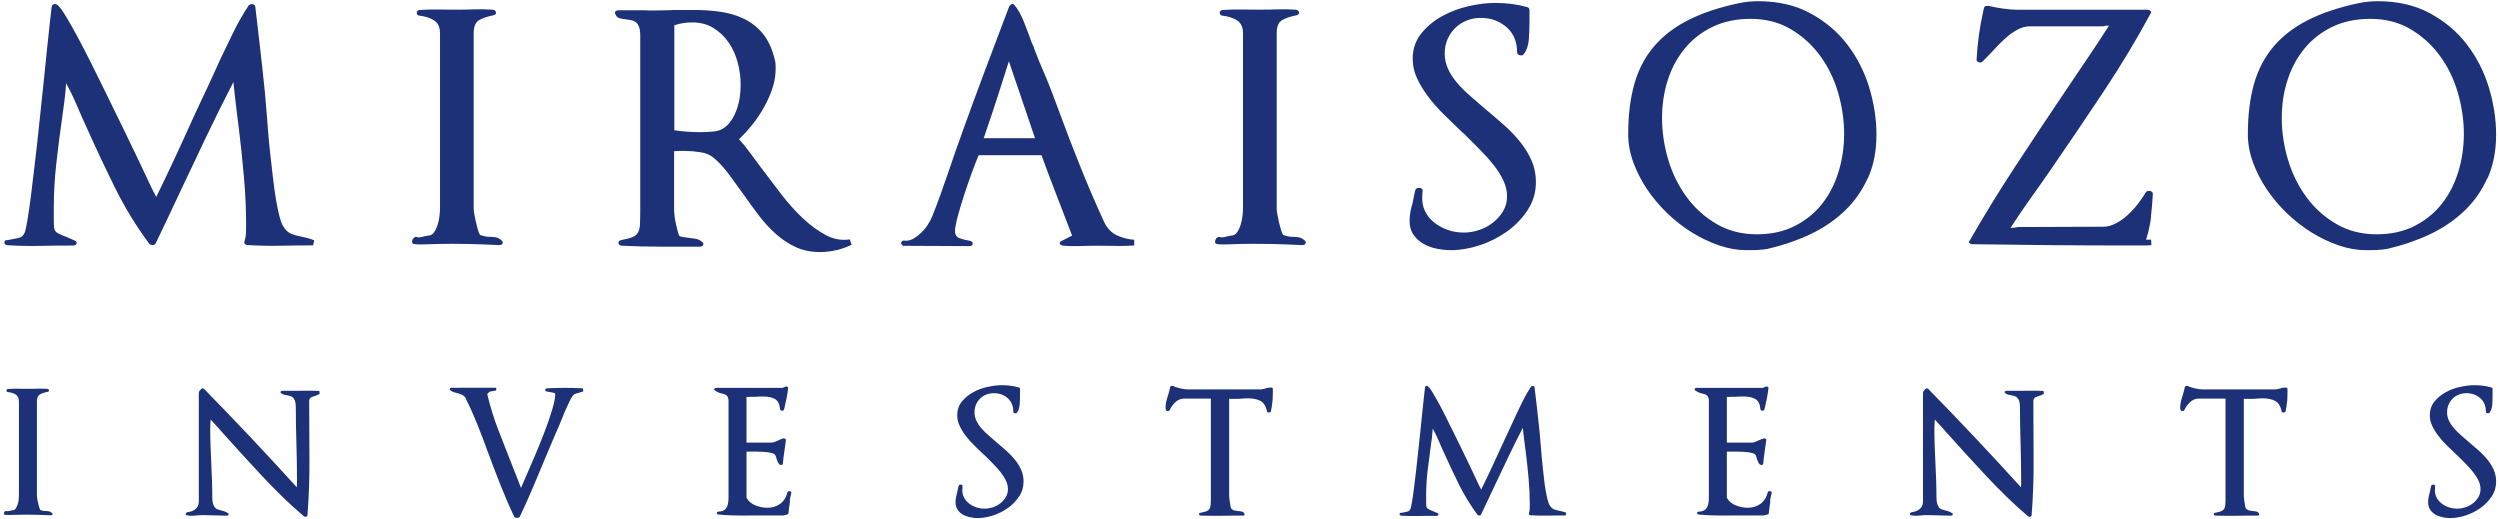
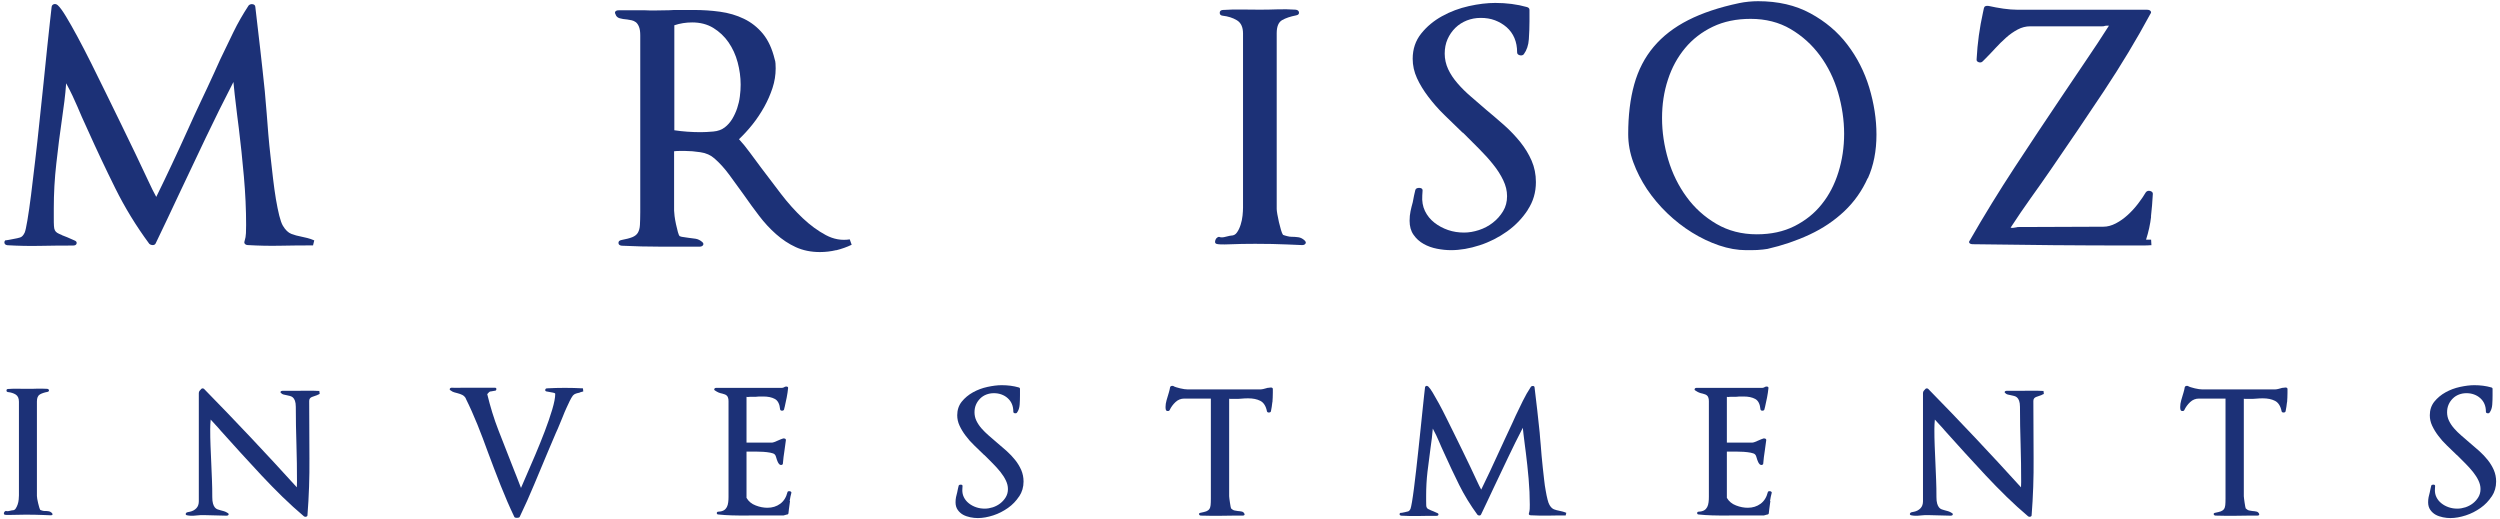
<svg xmlns="http://www.w3.org/2000/svg" id="_レイヤー_1" data-name="レイヤー_1" viewBox="0 0 315.5 65.5">
  <defs>
    <style>
      .cls-1 {
        fill: #1c3177;
      }
    </style>
  </defs>
  <g>
    <path class="cls-1" d="M6.64,64.93c-.04.07-.11.1-.23.1-.38-.01-.71-.03-1.02-.04-.3-.01-.64-.02-1.02-.03s-.76-.01-1.15-.01c-.64,0-1.21.01-1.72.03-.51.02-.82.01-.92-.03-.06-.03-.09-.07-.09-.13s.01-.12.04-.17c.03-.06.07-.11.13-.14.06-.04.12-.04.17-.01.07.03.21.02.4-.03s.31-.07.36-.07c.16,0,.29-.07.39-.22s.18-.32.25-.52c.07-.2.11-.41.13-.62.02-.21.03-.39.03-.53v-11.82c0-.43-.14-.73-.41-.9s-.6-.27-.97-.31c-.13-.02-.19-.08-.19-.2s.06-.18.19-.19c.42-.03.83-.04,1.25-.03s.83.01,1.24.01.81,0,1.21-.02c.4-.01.81,0,1.23.02.14.01.22.07.24.18.01.11-.05.18-.2.21-.39.07-.71.18-.95.32-.25.15-.37.44-.37.89v11.93c0,.07.01.19.04.36.03.17.06.34.11.53.04.19.09.37.14.53.05.17.1.28.14.34.07.03.17.06.28.09s.21.04.28.04c.16,0,.32,0,.48.03.16.02.3.1.43.23.07.07.09.14.05.21Z" />
    <path class="cls-1" d="M40.18,49.77c-.05.04-.1.07-.14.09-.23.07-.46.15-.68.24-.22.09-.34.25-.34.5,0,2.41.01,4.82.03,7.23.02,2.41-.06,4.81-.25,7.21-.01.09-.07.14-.16.17-.09.03-.18.01-.27-.04-.92-.78-1.84-1.61-2.74-2.49-.9-.88-1.79-1.79-2.66-2.72-.87-.93-1.74-1.87-2.59-2.81-.85-.95-1.69-1.87-2.51-2.78-.25-.29-.45-.53-.63-.71-.17-.19-.39-.43-.65-.71-.04.42-.06.81-.06,1.19,0,.72.01,1.44.04,2.14s.06,1.41.09,2.12c.03.74.06,1.46.09,2.18.03.71.04,1.43.04,2.15,0,.35.03.62.09.82.06.2.13.36.23.48.09.12.21.2.34.25.13.05.26.09.39.12.14.03.29.07.44.12.15.05.31.12.47.23.1.06.13.13.09.21s-.12.12-.24.12l-2.75-.07c-.38-.01-.76,0-1.15.05-.39.05-.76.04-1.1-.03-.13-.03-.18-.09-.16-.19.02-.1.1-.17.23-.2l.3-.06c.33-.07.6-.22.81-.44.21-.22.31-.52.31-.88v-13.64c0-.12.03-.21.09-.29.06-.08.13-.16.22-.25.12-.09.23-.09.35,0,4,4.08,7.9,8.22,11.71,12.42,0-.12,0-.23.01-.33,0-.11.01-.22.01-.34,0-1.59-.02-3.17-.07-4.74-.05-1.57-.08-3.15-.08-4.74,0-.33-.04-.59-.11-.78s-.16-.33-.27-.42c-.11-.09-.23-.15-.36-.18-.13-.03-.26-.06-.39-.09-.16-.03-.3-.06-.42-.09-.12-.03-.22-.09-.29-.17-.09-.06-.11-.12-.08-.19.04-.07.11-.11.23-.11h1.56c.5,0,1.02,0,1.54-.01s1.04,0,1.56.03l.04.37s-.09.04-.14.09Z" />
    <path class="cls-1" d="M73.17,49.55c-.17.03-.34.07-.49.12-.15.05-.28.13-.38.25-.13.17-.26.4-.4.68-.14.28-.28.59-.43.92s-.3.67-.43,1.02c-.14.35-.27.67-.4.97-.09.2-.17.4-.25.6-.08.19-.16.37-.23.51l-1.02,2.4c-.56,1.34-1.14,2.71-1.72,4.11-.58,1.4-1.19,2.76-1.83,4.09-.01.04-.05.07-.12.1-.07.02-.13.03-.21.03s-.14,0-.21-.02c-.07-.01-.11-.04-.14-.09-.61-1.27-1.18-2.6-1.73-3.98-.55-1.39-1.08-2.78-1.6-4.18-.42-1.17-.86-2.33-1.33-3.5-.47-1.16-.96-2.26-1.48-3.3h.02c-.12-.2-.27-.35-.45-.44-.19-.09-.38-.16-.58-.21-.16-.04-.31-.08-.44-.12-.14-.04-.29-.11-.44-.23-.12-.06-.15-.13-.11-.22s.13-.13.26-.13c.29.02.58.02.87.01.29,0,.58-.01.89-.01h3.66c.14,0,.21.07.19.2-.01.13-.09.19-.24.19l-.39.07c-.13,0-.22.03-.28.09s-.14.14-.24.26c.38,1.57.84,3.09,1.41,4.55.56,1.46,1.13,2.91,1.71,4.37.12.29.22.55.31.79s.18.47.27.68c.09.22.17.44.26.67s.19.49.3.78c.09-.2.18-.42.28-.65s.21-.48.32-.74c.36-.82.76-1.74,1.19-2.76.43-1.02.84-2.02,1.21-3,.37-.98.69-1.89.94-2.74.25-.84.38-1.5.38-1.98,0-.07-.08-.12-.24-.15l-.48-.09c-.1-.03-.23-.05-.39-.07-.12-.03-.17-.1-.15-.21s.09-.17.22-.18c.75-.04,1.5-.06,2.25-.06s1.53.02,2.29.06l.04.39-.46.13Z" />
    <path class="cls-1" d="M99.7,63.24c-.05.34-.1.68-.14,1.03l-.06.52c-.03.1-.1.15-.22.15l-.39.11h-2.75c-.33,0-.66,0-1,0-.33,0-.66.01-1,.01-.61,0-1.2,0-1.8-.02-.59-.02-1.15-.05-1.67-.11-.14,0-.21-.06-.21-.18,0-.12.08-.18.23-.18.27-.01.49-.07.66-.17.17-.1.29-.24.38-.41s.14-.37.17-.6c.03-.22.04-.46.04-.7v-12.06c0-.19-.02-.34-.07-.46-.04-.12-.1-.21-.18-.27-.08-.07-.17-.11-.26-.14-.09-.03-.19-.06-.29-.09-.16-.03-.31-.07-.45-.13s-.29-.14-.43-.24c-.12-.06-.15-.13-.11-.22s.12-.13.24-.13h8.31c.09,0,.22-.05.39-.15.1-.03.19-.02.27,0,.08.04.11.09.1.16-.04.4-.1.81-.18,1.21-.08.4-.16.79-.25,1.17-.02.06-.03.11-.04.15-.02.04-.03.1-.04.17-.03.12-.12.17-.26.17s-.22-.06-.24-.17c-.06-.66-.28-1.1-.66-1.31-.38-.21-.87-.31-1.46-.31h-.37c-.13,0-.26,0-.39.02-.14.02-.3.02-.45.02h-.45c-.12,0-.19,0-.23.02-.04.01-.11,0-.23-.02v5.78h3.18c.07,0,.18-.02.32-.07.14-.05.29-.11.43-.18.16-.07.3-.13.42-.18.12-.05.22-.08.29-.1.09-.01.17,0,.24.04s.1.1.09.17c-.03.22-.06.44-.09.66-.03.22-.06.44-.09.66-.09.53-.15,1.08-.2,1.64,0,.09-.05.14-.15.17-.1.03-.2,0-.28-.06-.09-.09-.16-.19-.21-.3-.05-.12-.09-.22-.12-.3-.04-.13-.08-.26-.12-.39-.04-.13-.09-.22-.16-.28-.09-.09-.27-.16-.54-.21-.27-.05-.57-.09-.9-.11-.32-.02-.65-.03-.96-.03h-1.15v5.84c.26.45.65.77,1.16.96.51.2,1.01.29,1.48.29.62,0,1.16-.17,1.61-.5.45-.33.76-.82.92-1.47.01-.06.05-.09.11-.11.06-.01.12-.02.17-.01.06,0,.11.03.16.07.05.04.07.08.05.14-.09.33-.16.67-.21,1.01Z" />
    <path class="cls-1" d="M128.61,62.65c-.37.56-.83,1.05-1.4,1.45s-1.18.72-1.86.94-1.33.34-1.95.34c-.3,0-.62-.03-.95-.1-.33-.07-.64-.17-.91-.32-.27-.15-.5-.36-.68-.62s-.27-.58-.27-.95c0-.23.02-.45.06-.65.04-.2.09-.4.15-.61.03-.16.06-.31.09-.44.03-.14.06-.26.09-.38.01-.06.05-.1.1-.12.05-.02.1-.03.16-.03.07,0,.13.02.17.04s.06.07.06.13l-.02.35c-.03.39.03.74.18,1.05.15.31.36.57.64.79.27.22.58.38.93.5.35.12.71.17,1.08.17.33,0,.67-.06,1.02-.17.35-.12.66-.28.94-.5s.51-.48.69-.78c.18-.3.27-.64.27-1.02s-.09-.72-.26-1.08-.4-.72-.68-1.07-.6-.71-.96-1.07c-.36-.36-.73-.73-1.1-1.1v.02c-.42-.41-.83-.81-1.25-1.21s-.78-.81-1.09-1.23c-.32-.42-.57-.84-.77-1.27-.2-.43-.29-.86-.29-1.31,0-.66.19-1.23.57-1.71.38-.47.86-.87,1.42-1.18.56-.31,1.17-.54,1.82-.68s1.25-.22,1.8-.22c.76,0,1.48.09,2.14.28.12.03.17.09.17.19v.78c0,.39-.01.79-.04,1.2s-.14.75-.35,1.03c-.07.07-.17.09-.28.06-.12-.03-.17-.09-.17-.19,0-.36-.06-.69-.18-.97-.12-.29-.3-.53-.53-.74s-.49-.36-.79-.47-.62-.16-.96-.16-.65.06-.94.17-.56.28-.78.5c-.22.22-.4.47-.53.77-.13.3-.19.62-.19.98s.08.73.24,1.06c.16.33.37.65.64.96.27.31.57.61.91.9s.68.58,1.03.89c.42.35.83.7,1.23,1.06.4.36.76.74,1.08,1.14.32.4.57.82.77,1.27.19.45.29.93.29,1.45,0,.69-.18,1.32-.55,1.88Z" />
    <path class="cls-1" d="M160.57,50.75c-.04.4-.1.78-.18,1.16-.03.1-.12.15-.26.15-.13,0-.21-.05-.24-.15-.13-.66-.41-1.1-.83-1.32-.43-.22-.94-.32-1.55-.32-.16,0-.3,0-.43.01-.13,0-.27.02-.41.03-.13.02-.28.02-.44.03-.17,0-.31,0-.42,0h-.37c-.12,0-.22,0-.32-.02v12.3s.01.15.03.31c.02.17.04.34.07.51.02.17.05.33.08.48s.05.22.06.24c.14.14.29.23.43.26s.28.05.41.07c.2.01.37.04.52.07.14.03.25.12.32.26.04.07.04.13,0,.18-.04.05-.12.07-.22.07-.88,0-1.76,0-2.63.02-.87.02-1.75,0-2.63-.02-.14-.01-.22-.07-.24-.17s.05-.17.2-.19c.3-.06.54-.12.71-.18.17-.07.3-.16.39-.29.09-.13.14-.3.16-.5.02-.2.03-.48.03-.82v-12.62h-3.36c-.42,0-.79.15-1.1.44-.32.3-.56.63-.74,1.01-.04.09-.13.13-.25.12-.12,0-.2-.06-.23-.16-.01-.06-.02-.11-.03-.16,0-.05-.01-.11-.01-.18,0-.26.04-.55.13-.86.09-.31.18-.62.28-.94.04-.13.08-.25.1-.37.02-.12.05-.23.07-.35.03-.07.08-.12.16-.14.08-.02.16-.02.23,0,.09.06.21.11.37.16.16.05.33.1.51.14.18.04.35.08.52.1.17.02.29.03.38.03h9.26c.09,0,.2-.02.34-.05.14-.04.26-.07.38-.1.07-.03.15-.05.25-.05.09,0,.18-.02.25-.03.07-.02.14,0,.21.02.06.03.1.08.1.15v.48c0,.4-.02.8-.05,1.2Z" />
    <path class="cls-1" d="M197.61,65.05c-.75,0-1.49,0-2.22.02-.73.01-1.46,0-2.2-.04-.09,0-.16-.02-.21-.07-.05-.05-.06-.11-.03-.18.06-.19.09-.37.1-.55,0-.18.01-.36.01-.55,0-1.04-.05-2.13-.15-3.28s-.22-2.24-.35-3.28c-.04-.32-.08-.6-.11-.84-.03-.25-.06-.49-.09-.73-.03-.24-.06-.48-.09-.72-.03-.25-.06-.53-.09-.84-.65,1.25-1.28,2.52-1.88,3.79-.61,1.27-1.21,2.55-1.82,3.83-.26.55-.52,1.1-.78,1.66-.26.56-.53,1.11-.8,1.68-.04.07-.11.11-.2.11s-.17-.03-.24-.09c-.89-1.21-1.66-2.47-2.31-3.77-.64-1.3-1.27-2.62-1.87-3.96-.16-.33-.29-.62-.4-.88-.11-.25-.21-.49-.31-.72s-.21-.47-.32-.71c-.12-.25-.26-.53-.43-.84-.03.4-.07.81-.12,1.21-.05.41-.1.8-.16,1.19-.14,1-.27,2.01-.39,3.04-.12,1.03-.17,2.04-.17,3.04v.63c0,.25,0,.43.01.56,0,.13.03.23.07.3.04.07.09.13.16.17.07.04.18.09.32.15h-.02c.12.04.24.09.38.15s.3.13.49.22c.12.04.16.11.14.21-.02.09-.1.14-.25.14-.74,0-1.47,0-2.22.02-.74.02-1.48,0-2.22-.04-.12-.02-.18-.06-.21-.14-.02-.08,0-.15.08-.21,0,.01.08,0,.23-.02.15-.03.26-.05.34-.07.16-.03.3-.06.42-.1.12-.04.23-.15.31-.34.04-.1.1-.38.18-.83.08-.46.16-1.03.25-1.72s.18-1.47.28-2.33.2-1.74.29-2.63c.09-.9.19-1.78.28-2.65.09-.87.18-1.68.25-2.41.07-.65.13-1.22.18-1.7.05-.48.09-.83.12-1.05.01-.09.06-.14.15-.17s.17,0,.26.07c.14.13.33.39.56.77s.49.84.78,1.37c.29.53.6,1.13.93,1.8.33.66.67,1.35,1.02,2.06.35.71.69,1.41,1.04,2.12.35.71.67,1.38.97,2.01.36.75.64,1.35.84,1.79.2.44.38.8.54,1.09.37-.76.74-1.52,1.08-2.25.35-.74.69-1.49,1.04-2.25.29-.65.59-1.29.89-1.93.3-.63.61-1.28.91-1.95l.43-.95c.29-.61.58-1.22.89-1.84.3-.62.65-1.23,1.04-1.82.07-.07.16-.1.27-.09.11.02.17.07.18.17.12.95.23,1.91.34,2.87.11.96.21,1.92.31,2.87.01.16.03.37.05.64.02.27.05.56.08.88.03.42.06.88.11,1.37.04.5.09,1,.15,1.51.06.51.12,1.02.17,1.52s.12.96.2,1.39c.07.42.15.8.23,1.11.08.32.16.55.25.69.17.29.36.47.57.55.21.08.43.14.66.18.13.03.27.06.42.1.15.04.31.09.47.16l-.09.35Z" />
    <path class="cls-1" d="M223.42,63.24c-.05.34-.1.68-.14,1.03l-.06.52c-.03.1-.1.15-.22.15l-.39.11h-2.75c-.33,0-.66,0-1,0-.33,0-.66.01-1,.01-.61,0-1.2,0-1.8-.02-.59-.02-1.15-.05-1.67-.11-.14,0-.21-.06-.21-.18,0-.12.08-.18.23-.18.27-.01.49-.07.66-.17.17-.1.29-.24.38-.41s.14-.37.17-.6c.03-.22.04-.46.04-.7v-12.06c0-.19-.02-.34-.07-.46-.04-.12-.1-.21-.18-.27-.08-.07-.17-.11-.26-.14-.09-.03-.19-.06-.29-.09-.16-.03-.31-.07-.45-.13s-.29-.14-.43-.24c-.12-.06-.15-.13-.11-.22s.12-.13.24-.13h8.31c.09,0,.22-.05.39-.15.1-.03.19-.02.27,0,.08.04.11.09.1.16-.04.4-.1.81-.18,1.21-.08.4-.16.79-.25,1.17-.02.06-.03.11-.04.15-.02.04-.03.1-.04.17-.03.12-.12.17-.26.17s-.22-.06-.24-.17c-.06-.66-.28-1.1-.66-1.31-.38-.21-.87-.31-1.46-.31h-.37c-.13,0-.26,0-.39.02-.14.02-.3.02-.45.02h-.45c-.12,0-.19,0-.23.02-.04.01-.11,0-.23-.02v5.78h3.18c.07,0,.18-.02.32-.07.14-.05.29-.11.43-.18.16-.07.3-.13.42-.18.12-.05.22-.08.29-.1.09-.01.17,0,.24.04s.1.1.09.17c-.03.22-.06.44-.09.66-.03.22-.06.44-.09.66-.09.53-.15,1.08-.2,1.64,0,.09-.05.14-.15.17-.1.03-.2,0-.28-.06-.09-.09-.16-.19-.21-.3-.05-.12-.09-.22-.12-.3-.04-.13-.08-.26-.12-.39-.04-.13-.09-.22-.16-.28-.09-.09-.27-.16-.54-.21-.27-.05-.57-.09-.9-.11-.32-.02-.65-.03-.96-.03h-1.15v5.84c.26.45.65.77,1.16.96.51.2,1.01.29,1.48.29.62,0,1.16-.17,1.61-.5.45-.33.76-.82.92-1.47.01-.06.05-.09.11-.11.06-.01.12-.02.17-.01.06,0,.11.03.16.07.05.04.07.08.05.14-.09.33-.16.67-.21,1.01Z" />
    <path class="cls-1" d="M257.77,49.77c-.05.04-.1.07-.14.09-.23.07-.46.15-.68.24-.22.09-.34.25-.34.5,0,2.41.01,4.82.03,7.23.02,2.41-.06,4.81-.25,7.21-.01.09-.07.14-.16.17-.09.03-.18.01-.27-.04-.92-.78-1.84-1.61-2.74-2.49-.9-.88-1.79-1.79-2.66-2.72-.87-.93-1.74-1.87-2.59-2.81-.85-.95-1.69-1.87-2.51-2.78-.25-.29-.45-.53-.63-.71-.17-.19-.39-.43-.65-.71-.04.42-.06.81-.06,1.19,0,.72.01,1.44.04,2.14s.06,1.41.09,2.12c.03.74.06,1.46.09,2.18.03.71.04,1.43.04,2.15,0,.35.03.62.09.82.06.2.13.36.23.48.09.12.21.2.34.25.13.05.26.09.39.12.14.03.29.07.44.12.15.05.31.12.47.23.1.06.13.13.09.21s-.12.12-.24.12l-2.75-.07c-.38-.01-.76,0-1.15.05-.39.05-.76.04-1.1-.03-.13-.03-.18-.09-.16-.19.02-.1.1-.17.23-.2l.3-.06c.33-.07.6-.22.81-.44.21-.22.31-.52.31-.88v-13.64c0-.12.03-.21.09-.29.06-.08.13-.16.22-.25.12-.09.23-.09.35,0,4,4.08,7.9,8.22,11.71,12.42,0-.12,0-.23.01-.33,0-.11.01-.22.01-.34,0-1.59-.02-3.17-.07-4.74-.05-1.57-.08-3.15-.08-4.74,0-.33-.04-.59-.11-.78s-.16-.33-.27-.42c-.11-.09-.23-.15-.36-.18-.13-.03-.26-.06-.39-.09-.16-.03-.3-.06-.42-.09-.12-.03-.22-.09-.29-.17-.09-.06-.11-.12-.08-.19.04-.07.11-.11.23-.11h1.56c.5,0,1.02,0,1.54-.01s1.04,0,1.56.03l.04.37s-.09.04-.14.09Z" />
    <path class="cls-1" d="M288.62,50.75c-.04.4-.1.78-.18,1.16-.03.1-.12.15-.26.15-.13,0-.21-.05-.24-.15-.13-.66-.41-1.1-.83-1.32-.43-.22-.94-.32-1.55-.32-.16,0-.3,0-.43.01-.13,0-.27.02-.41.03-.13.02-.28.02-.44.03-.17,0-.31,0-.42,0h-.37c-.12,0-.22,0-.32-.02v12.3s.01.15.03.31c.02.17.04.34.07.51.02.17.05.33.08.48s.05.22.06.24c.14.14.29.23.43.26s.28.05.41.07c.2.01.37.04.52.07.14.03.25.12.32.26.04.07.04.13,0,.18-.04.05-.12.07-.22.07-.88,0-1.76,0-2.63.02-.87.02-1.75,0-2.63-.02-.14-.01-.22-.07-.24-.17s.05-.17.2-.19c.3-.06.54-.12.71-.18.17-.07.3-.16.39-.29.09-.13.14-.3.16-.5.02-.2.03-.48.03-.82v-12.62h-3.36c-.42,0-.79.15-1.1.44-.32.3-.56.63-.74,1.01-.04.09-.13.13-.25.12-.12,0-.2-.06-.23-.16-.01-.06-.02-.11-.03-.16,0-.05-.01-.11-.01-.18,0-.26.04-.55.13-.86.09-.31.18-.62.28-.94.04-.13.08-.25.1-.37.02-.12.05-.23.07-.35.03-.07.08-.12.16-.14.08-.02.16-.02.23,0,.09.06.21.11.37.16.16.05.33.1.51.14.18.04.35.08.52.1.17.02.29.03.38.03h9.26c.09,0,.2-.02.34-.05.14-.04.26-.07.38-.1.07-.03.15-.05.25-.05.09,0,.18-.02.25-.03.07-.02.14,0,.21.02.06.03.1.08.1.15v.48c0,.4-.02.8-.05,1.2Z" />
    <path class="cls-1" d="M314.45,62.65c-.37.56-.83,1.05-1.4,1.45s-1.18.72-1.86.94-1.33.34-1.95.34c-.3,0-.62-.03-.95-.1-.33-.07-.64-.17-.91-.32-.27-.15-.5-.36-.68-.62s-.27-.58-.27-.95c0-.23.02-.45.06-.65.04-.2.09-.4.15-.61.03-.16.06-.31.09-.44.03-.14.06-.26.09-.38.01-.06.05-.1.1-.12.05-.02.1-.03.16-.03.07,0,.13.02.17.04s.06.07.06.13l-.02.35c-.03.39.03.74.18,1.05.15.31.36.57.64.79.27.22.58.38.93.5.35.12.71.17,1.08.17.33,0,.67-.06,1.02-.17.35-.12.66-.28.94-.5s.51-.48.69-.78c.18-.3.27-.64.27-1.02s-.09-.72-.26-1.08-.4-.72-.68-1.07-.6-.71-.96-1.07c-.36-.36-.73-.73-1.1-1.1v.02c-.42-.41-.83-.81-1.25-1.21s-.78-.81-1.09-1.23c-.32-.42-.57-.84-.77-1.27-.2-.43-.29-.86-.29-1.31,0-.66.19-1.23.57-1.71.38-.47.86-.87,1.42-1.18.56-.31,1.17-.54,1.82-.68s1.25-.22,1.8-.22c.76,0,1.48.09,2.14.28.12.03.17.09.17.19v.78c0,.39-.01.79-.04,1.2s-.14.75-.35,1.03c-.07.07-.17.09-.28.06-.12-.03-.17-.09-.17-.19,0-.36-.06-.69-.18-.97-.12-.29-.3-.53-.53-.74s-.49-.36-.79-.47-.62-.16-.96-.16-.65.06-.94.17-.56.28-.78.5c-.22.22-.4.47-.53.77-.13.3-.19.62-.19.98s.08.73.24,1.06c.16.33.37.65.64.96.27.31.57.61.91.9s.68.58,1.03.89c.42.35.83.7,1.23,1.06.4.36.76.74,1.08,1.14.32.4.57.82.77,1.27.19.45.29.93.29,1.45,0,.69-.18,1.32-.55,1.88Z" />
  </g>
  <g>
    <path class="cls-1" d="M39.52,30.97c-1.4,0-2.77.01-4.13.04s-2.72,0-4.09-.08c-.16,0-.29-.05-.38-.14-.09-.09-.11-.21-.06-.34.11-.35.17-.69.18-1.03.01-.34.02-.68.02-1.03,0-1.93-.09-3.97-.28-6.1-.19-2.14-.4-4.17-.64-6.1-.08-.59-.15-1.11-.2-1.57-.05-.46-.11-.91-.16-1.35-.05-.44-.11-.89-.16-1.35s-.11-.98-.16-1.57c-1.21,2.34-2.37,4.69-3.5,7.05-1.13,2.36-2.25,4.74-3.38,7.13-.48,1.02-.97,2.05-1.45,3.08-.48,1.03-.98,2.07-1.49,3.12-.08.14-.2.2-.36.2s-.31-.05-.44-.16c-1.67-2.26-3.09-4.59-4.29-7.01-1.2-2.42-2.36-4.87-3.48-7.37-.29-.62-.54-1.16-.74-1.63-.2-.47-.4-.92-.58-1.35-.19-.43-.39-.87-.6-1.33-.22-.46-.48-.98-.8-1.57-.05.75-.13,1.5-.22,2.25-.09.75-.2,1.49-.3,2.21-.27,1.85-.51,3.74-.72,5.66-.22,1.92-.32,3.8-.32,5.66v1.17c0,.46,0,.8.02,1.05.01.24.05.43.12.56.07.14.17.24.3.32.13.08.34.18.6.28h-.04c.22.08.45.18.71.28.25.11.56.24.91.4.21.08.3.21.26.38-.04.18-.2.26-.46.26-1.37,0-2.75.01-4.13.04-1.38.03-2.76,0-4.13-.08-.22-.03-.34-.11-.38-.26-.04-.15,0-.28.14-.38,0,.03.14.01.42-.04.28-.05.49-.09.62-.12.3-.05.56-.11.79-.18s.42-.28.58-.62c.08-.19.2-.7.34-1.55s.3-1.91.46-3.2.34-2.73.52-4.33c.19-1.6.37-3.23.54-4.89.17-1.67.35-3.31.52-4.93.17-1.62.33-3.12.46-4.49.13-1.21.25-2.26.34-3.16.09-.9.17-1.55.22-1.95.03-.16.12-.27.28-.32.16-.05.32-.01.48.12.27.24.62.72,1.05,1.43.43.71.91,1.56,1.45,2.56.54.99,1.11,2.11,1.73,3.34.62,1.23,1.25,2.51,1.89,3.83.64,1.32,1.29,2.63,1.93,3.95.64,1.31,1.25,2.56,1.81,3.74.67,1.4,1.19,2.5,1.57,3.32.38.82.71,1.5,1.01,2.03.7-1.42,1.37-2.82,2.01-4.19.64-1.37,1.29-2.76,1.93-4.19.54-1.21,1.09-2.4,1.65-3.59.56-1.18,1.13-2.39,1.69-3.62l.8-1.77c.54-1.13,1.09-2.27,1.65-3.42.56-1.16,1.21-2.28,1.93-3.38.13-.13.3-.19.5-.16.2.03.32.14.34.32.21,1.77.42,3.55.62,5.34.2,1.78.4,3.56.58,5.34.03.29.06.69.1,1.19.04.5.09,1.04.14,1.63.05.78.12,1.63.2,2.56.08.93.17,1.87.28,2.82.11.95.21,1.89.32,2.82s.23,1.79.36,2.58c.13.79.28,1.48.42,2.07.15.59.3,1.02.46,1.29.32.54.68.88,1.07,1.03.39.15.8.26,1.23.34.24.05.5.11.79.18.28.07.57.17.87.3l-.16.65Z" />
-     <path class="cls-1" d="M63.4,30.75c-.07.12-.21.18-.42.18-.7-.03-1.33-.05-1.89-.08-.56-.03-1.19-.05-1.89-.06-.7-.01-1.41-.02-2.13-.02-1.18,0-2.25.02-3.2.06-.95.04-1.52.02-1.71-.06-.11-.05-.16-.14-.16-.24s.03-.21.08-.32.13-.2.24-.26c.11-.07.21-.07.32-.02.13.05.38.04.74-.06.36-.09.58-.14.67-.14.29,0,.54-.13.72-.4.19-.27.34-.59.46-.97.12-.37.2-.76.24-1.15.04-.39.06-.72.06-.99V4.23c0-.81-.26-1.36-.77-1.67s-1.11-.5-1.81-.58c-.24-.03-.36-.15-.36-.36s.12-.33.36-.36c.78-.05,1.55-.07,2.32-.06s1.54.02,2.32.02,1.5-.01,2.26-.04c.75-.03,1.52-.01,2.3.04.27.03.42.14.44.34.03.2-.09.33-.36.38-.72.14-1.32.34-1.77.6-.46.27-.68.82-.68,1.65v22.19c0,.13.03.36.08.66s.12.64.2.99c.08.35.17.68.26.99.09.31.18.52.26.62.13.05.31.11.52.16.22.06.39.08.52.08.3,0,.59.02.89.06.29.04.56.18.81.42.13.14.17.26.1.38Z" />
    <path class="cls-1" d="M105.52,31.57c-.67.16-1.36.24-2.05.24-1.13,0-2.14-.21-3.04-.62-.9-.41-1.73-.97-2.5-1.65-.77-.68-1.48-1.45-2.14-2.32-.66-.86-1.29-1.73-1.91-2.62-.62-.86-1.23-1.7-1.83-2.52-.6-.82-1.23-1.51-1.87-2.07-.48-.43-1.08-.7-1.79-.8-.71-.11-1.35-.16-1.91-.16h-.72c-.24,0-.47.01-.69.04v7.49c0,.13.02.36.06.69.04.32.1.66.18,1.03s.16.69.24.99c.08.29.16.47.24.52.13.06.32.1.54.12.23.03.41.05.54.08.29.03.6.07.91.12s.58.19.83.4c.16.14.2.27.12.4-.08.13-.23.2-.44.2h-4.91c-1.64,0-3.28-.04-4.91-.12-.27-.03-.41-.14-.42-.34-.01-.2.11-.33.38-.38.59-.11,1.05-.23,1.37-.36.32-.13.56-.32.7-.56s.24-.57.26-.99.04-.95.04-1.59V4.47c0-.46-.05-.82-.16-1.09-.11-.27-.24-.46-.4-.58-.16-.12-.34-.2-.52-.24-.19-.04-.38-.07-.56-.1-.38-.03-.7-.08-.97-.16-.27-.08-.44-.25-.52-.52-.08-.13-.08-.25,0-.34s.22-.14.4-.14h3.38c.46.03.89.03,1.29.02.4-.01.82-.02,1.25-.02.24,0,.48,0,.71-.02s.46-.02.71-.02h2.13c1.13,0,2.24.07,3.32.22,1.09.15,2.09.44,3.02.89s1.72,1.07,2.4,1.89c.67.82,1.17,1.9,1.49,3.24.05.13.09.31.1.52.01.22.02.42.02.61,0,.83-.13,1.66-.4,2.48-.27.82-.62,1.62-1.05,2.39s-.92,1.51-1.47,2.2-1.12,1.31-1.71,1.87c.43.46.88,1.01,1.35,1.65.47.64.95,1.29,1.43,1.93.81,1.07,1.64,2.18,2.52,3.32.87,1.14,1.79,2.16,2.74,3.06.95.9,1.93,1.61,2.92,2.14s2,.7,3.02.54l.24.68c-.62.3-1.26.52-1.93.69ZM93.09,7.86c-.25-.94-.64-1.78-1.15-2.52-.51-.74-1.15-1.34-1.91-1.81-.77-.47-1.66-.7-2.68-.7-.78,0-1.53.12-2.25.36v13.25c1.07.16,2.19.24,3.34.24.46,0,.98-.03,1.57-.08.59-.05,1.07-.23,1.45-.52.38-.29.69-.65.95-1.07.25-.42.46-.87.62-1.35.16-.48.28-.98.34-1.49.07-.51.1-1.01.1-1.49,0-.94-.13-1.88-.38-2.82Z" />
-     <path class="cls-1" d="M140.82,31.03c-.78-.01-1.57-.02-2.38-.02-.59,0-1.3.01-2.14.04-.83.03-1.53.01-2.09-.04-.22-.03-.36-.09-.44-.2s-.04-.23.12-.36l1.41-.72c-.64-1.69-1.3-3.38-1.95-5.07-.66-1.69-1.3-3.38-1.91-5.07h-7.93c-.22.48-.49,1.19-.83,2.11-.34.93-.67,1.88-.99,2.86-.32.98-.6,1.91-.83,2.78-.23.87-.34,1.48-.34,1.83,0,.46.21.76.62.91.42.15.83.25,1.23.3.27.06.4.18.38.38-.01.2-.15.3-.42.3l-8.38-.04c-.11-.11-.17-.19-.2-.24-.05-.11-.03-.22.08-.32.05-.08.14-.11.26-.1s.19.02.22.02c.35,0,.69-.1,1.03-.3s.66-.46.97-.76.58-.64.81-1.01c.23-.36.41-.71.54-1.03.7-1.77,1.36-3.59,1.99-5.46.63-1.87,1.27-3.68,1.91-5.46.94-2.6,1.89-5.19,2.86-7.77.97-2.58,1.95-5.17,2.94-7.77.05-.11.15-.2.28-.28.13-.08.25-.05.36.08.46.51.87,1.25,1.25,2.21.38.97.71,1.87,1.01,2.7.11.16.18.32.22.48.04.16.09.3.14.4.32.86.68,1.73,1.07,2.62.39.89.76,1.8,1.11,2.74.48,1.29.99,2.63,1.51,4.03.52,1.4,1.07,2.81,1.63,4.23.56,1.42,1.13,2.81,1.71,4.17.58,1.36,1.15,2.64,1.71,3.85.38.78.91,1.33,1.59,1.65.69.32,1.42.51,2.19.56v.72c-.78.05-1.56.07-2.34.06ZM127.32,7.74c-.54,1.69-1.05,3.31-1.55,4.85-.5,1.54-1.04,3.16-1.63,4.85h6.48l-3.3-9.71Z" />
    <path class="cls-1" d="M164.74,30.75c-.07.12-.21.18-.42.18-.7-.03-1.33-.05-1.89-.08-.56-.03-1.19-.05-1.89-.06-.7-.01-1.41-.02-2.13-.02-1.18,0-2.25.02-3.2.06-.95.04-1.52.02-1.71-.06-.11-.05-.16-.14-.16-.24s.03-.21.08-.32.13-.2.24-.26c.11-.07.21-.07.32-.02.13.05.38.04.74-.06.36-.09.58-.14.67-.14.29,0,.54-.13.72-.4.19-.27.34-.59.46-.97.12-.37.2-.76.24-1.15.04-.39.06-.72.06-.99V4.23c0-.81-.26-1.36-.77-1.67-.51-.31-1.11-.5-1.81-.58-.24-.03-.36-.15-.36-.36s.12-.33.36-.36c.78-.05,1.55-.07,2.32-.06s1.54.02,2.32.02,1.5-.01,2.26-.04c.75-.03,1.52-.01,2.3.04.27.03.42.14.44.34.03.2-.09.33-.36.38-.72.14-1.32.34-1.77.6-.46.27-.68.82-.68,1.65v22.19c0,.13.03.36.08.66s.12.64.2.99.17.68.26.99c.09.31.18.52.26.62.13.05.31.11.52.16.22.06.39.08.52.08.3,0,.59.02.89.06.29.04.56.18.81.42.13.14.17.26.1.38Z" />
    <path class="cls-1" d="M192.8,26.5c-.69,1.05-1.55,1.95-2.6,2.7-1.05.75-2.2,1.34-3.46,1.75s-2.47.62-3.62.62c-.56,0-1.16-.06-1.77-.18-.62-.12-1.18-.32-1.69-.61-.51-.28-.93-.66-1.27-1.15-.34-.48-.5-1.07-.5-1.77,0-.43.04-.83.12-1.21.08-.37.17-.75.28-1.13.05-.29.11-.57.16-.83s.11-.49.16-.7c.03-.11.09-.18.18-.22.09-.04.19-.06.3-.06.13,0,.24.03.32.08.08.05.12.13.12.24l-.04.64c-.05.72.06,1.38.34,1.96s.68,1.07,1.19,1.47c.51.4,1.09.71,1.73.93s1.32.32,2.01.32c.62,0,1.25-.11,1.89-.32s1.23-.52,1.75-.93c.52-.4.95-.89,1.29-1.45.34-.56.5-1.19.5-1.89s-.16-1.34-.48-2.01c-.32-.67-.74-1.34-1.27-1.99-.52-.66-1.12-1.32-1.79-1.99-.67-.67-1.36-1.35-2.05-2.05v.04c-.78-.75-1.55-1.5-2.32-2.25-.77-.75-1.44-1.52-2.03-2.3-.59-.78-1.07-1.56-1.43-2.35s-.54-1.6-.54-2.44c0-1.23.36-2.29,1.07-3.18.71-.89,1.59-1.62,2.64-2.2,1.05-.58,2.17-1,3.38-1.27,1.21-.27,2.32-.4,3.34-.4,1.42,0,2.75.17,3.99.52.21.06.32.18.32.36v1.45c0,.72-.03,1.47-.08,2.24s-.27,1.4-.64,1.91c-.13.14-.31.18-.52.12s-.32-.18-.32-.36c0-.67-.11-1.27-.34-1.81s-.56-.99-.99-1.37c-.43-.37-.92-.66-1.47-.87s-1.15-.3-1.79-.3-1.2.11-1.75.32c-.55.22-1.03.52-1.45.93s-.74.88-.99,1.43c-.24.55-.36,1.16-.36,1.83s.15,1.35.44,1.97c.29.62.69,1.22,1.19,1.79.5.58,1.06,1.13,1.69,1.67.63.54,1.27,1.09,1.91,1.65.78.65,1.54,1.3,2.3,1.97.75.67,1.42,1.38,2.01,2.11.59.74,1.07,1.52,1.43,2.35.36.83.54,1.73.54,2.7,0,1.29-.34,2.46-1.03,3.5Z" />
    <path class="cls-1" d="M235.71,22.47c-.72,1.61-1.71,3.01-2.96,4.19-1.25,1.18-2.7,2.16-4.37,2.94-1.67.78-3.44,1.38-5.32,1.81-.16.03-.36.05-.58.08-.23.03-.47.05-.72.06-.26.01-.52.02-.79.02h-.6c-1.1,0-2.24-.2-3.42-.6-1.18-.4-2.32-.95-3.42-1.63-1.1-.68-2.14-1.49-3.12-2.43-.98-.94-1.83-1.96-2.56-3.04-.72-1.09-1.3-2.22-1.73-3.4-.43-1.18-.64-2.36-.64-3.54,0-2.36.25-4.45.76-6.28.51-1.83,1.33-3.41,2.46-4.75,1.13-1.34,2.58-2.46,4.35-3.36,1.77-.9,3.92-1.62,6.44-2.15.38-.08.77-.14,1.19-.18s.81-.06,1.19-.06c2.52,0,4.73.51,6.6,1.53,1.88,1.02,3.44,2.33,4.67,3.95,1.23,1.61,2.15,3.42,2.76,5.42.6,2,.91,3.98.91,5.94,0,2.07-.36,3.91-1.09,5.52ZM231.96,11.66c-.51-1.73-1.27-3.28-2.28-4.65-1.01-1.37-2.24-2.48-3.7-3.34-1.46-.86-3.15-1.29-5.05-1.29-1.8,0-3.39.33-4.77.99-1.38.66-2.55,1.56-3.5,2.7-.95,1.14-1.68,2.47-2.17,3.99-.5,1.52-.74,3.13-.74,4.85s.26,3.49.78,5.24c.52,1.74,1.3,3.32,2.32,4.71,1.02,1.4,2.28,2.53,3.77,3.4,1.49.87,3.19,1.31,5.09,1.31,1.8,0,3.38-.34,4.75-1.03,1.37-.69,2.52-1.6,3.44-2.76.93-1.15,1.63-2.5,2.11-4.05.48-1.54.72-3.16.72-4.85s-.26-3.48-.77-5.22Z" />
    <path class="cls-1" d="M271.47,27.33c-.11.95-.32,1.93-.64,2.92h.64l.04.69c-.38.03-.75.04-1.13.04h-1.09c-3.44,0-6.83-.01-10.17-.04-3.34-.03-6.72-.07-10.13-.12-.22,0-.36-.05-.44-.14s-.07-.21.04-.34c1.8-3.14,3.69-6.21,5.66-9.22,1.97-3.01,3.98-6.03,6.02-9.06.97-1.45,1.95-2.91,2.96-4.39,1.01-1.48,1.98-2.95,2.92-4.43h-.28c-.08,0-.17.01-.28.04-.05.03-.15.04-.28.04h-9.1c-.54,0-1.06.13-1.57.4s-1,.61-1.47,1.03c-.47.42-.92.86-1.35,1.33-.43.47-.85.91-1.25,1.31l-.36.36c-.13.13-.3.17-.5.1-.2-.07-.29-.19-.26-.38.05-1.02.15-2.01.28-2.98.13-.97.31-1.93.52-2.9l.12-.56c.05-.24.25-.33.6-.28.59.13,1.21.25,1.85.34.64.09,1.25.14,1.81.14h16.31c.21,0,.37.05.46.16.09.11.09.23-.02.36-1.72,3.19-3.68,6.45-5.88,9.77-2.2,3.32-4.42,6.58-6.64,9.81-.89,1.29-1.75,2.52-2.6,3.7-.85,1.18-1.68,2.42-2.52,3.7.11.03.22.04.34.02.12-.01.25-.03.38-.06.08-.03.19-.04.32-.04h.36l10.31-.04c.51,0,1.03-.14,1.57-.42.54-.28,1.04-.64,1.51-1.07.47-.43.9-.9,1.29-1.41s.72-.99.99-1.45c.13-.16.32-.22.54-.16s.34.18.34.36c-.05.97-.13,1.93-.24,2.88Z" />
-     <path class="cls-1" d="M313.91,22.47c-.72,1.61-1.71,3.01-2.96,4.19-1.25,1.18-2.7,2.16-4.37,2.94-1.67.78-3.44,1.38-5.32,1.81-.16.03-.36.05-.58.08-.23.03-.47.05-.72.06-.26.01-.52.02-.79.02h-.6c-1.1,0-2.24-.2-3.42-.6s-2.32-.95-3.42-1.63c-1.1-.68-2.14-1.49-3.12-2.43-.98-.94-1.83-1.96-2.56-3.04-.72-1.09-1.3-2.22-1.73-3.4-.43-1.18-.64-2.36-.64-3.54,0-2.36.25-4.45.76-6.28s1.33-3.41,2.46-4.75c1.13-1.34,2.58-2.46,4.35-3.36,1.77-.9,3.92-1.62,6.44-2.15.38-.08.77-.14,1.19-.18s.81-.06,1.19-.06c2.52,0,4.73.51,6.6,1.53,1.88,1.02,3.44,2.33,4.67,3.95,1.23,1.61,2.15,3.42,2.76,5.42.6,2,.91,3.98.91,5.94,0,2.07-.36,3.91-1.09,5.52ZM310.17,11.66c-.51-1.73-1.27-3.28-2.28-4.65-1.01-1.37-2.24-2.48-3.7-3.34-1.46-.86-3.15-1.29-5.05-1.29-1.8,0-3.39.33-4.77.99-1.38.66-2.55,1.56-3.5,2.7-.95,1.14-1.68,2.47-2.17,3.99-.5,1.52-.74,3.13-.74,4.85s.26,3.49.78,5.24c.52,1.74,1.3,3.32,2.32,4.71,1.02,1.4,2.28,2.53,3.77,3.4,1.49.87,3.19,1.31,5.09,1.31,1.8,0,3.38-.34,4.75-1.03s2.52-1.6,3.44-2.76c.93-1.15,1.63-2.5,2.11-4.05.48-1.54.72-3.16.72-4.85s-.26-3.48-.77-5.22Z" />
  </g>
</svg>